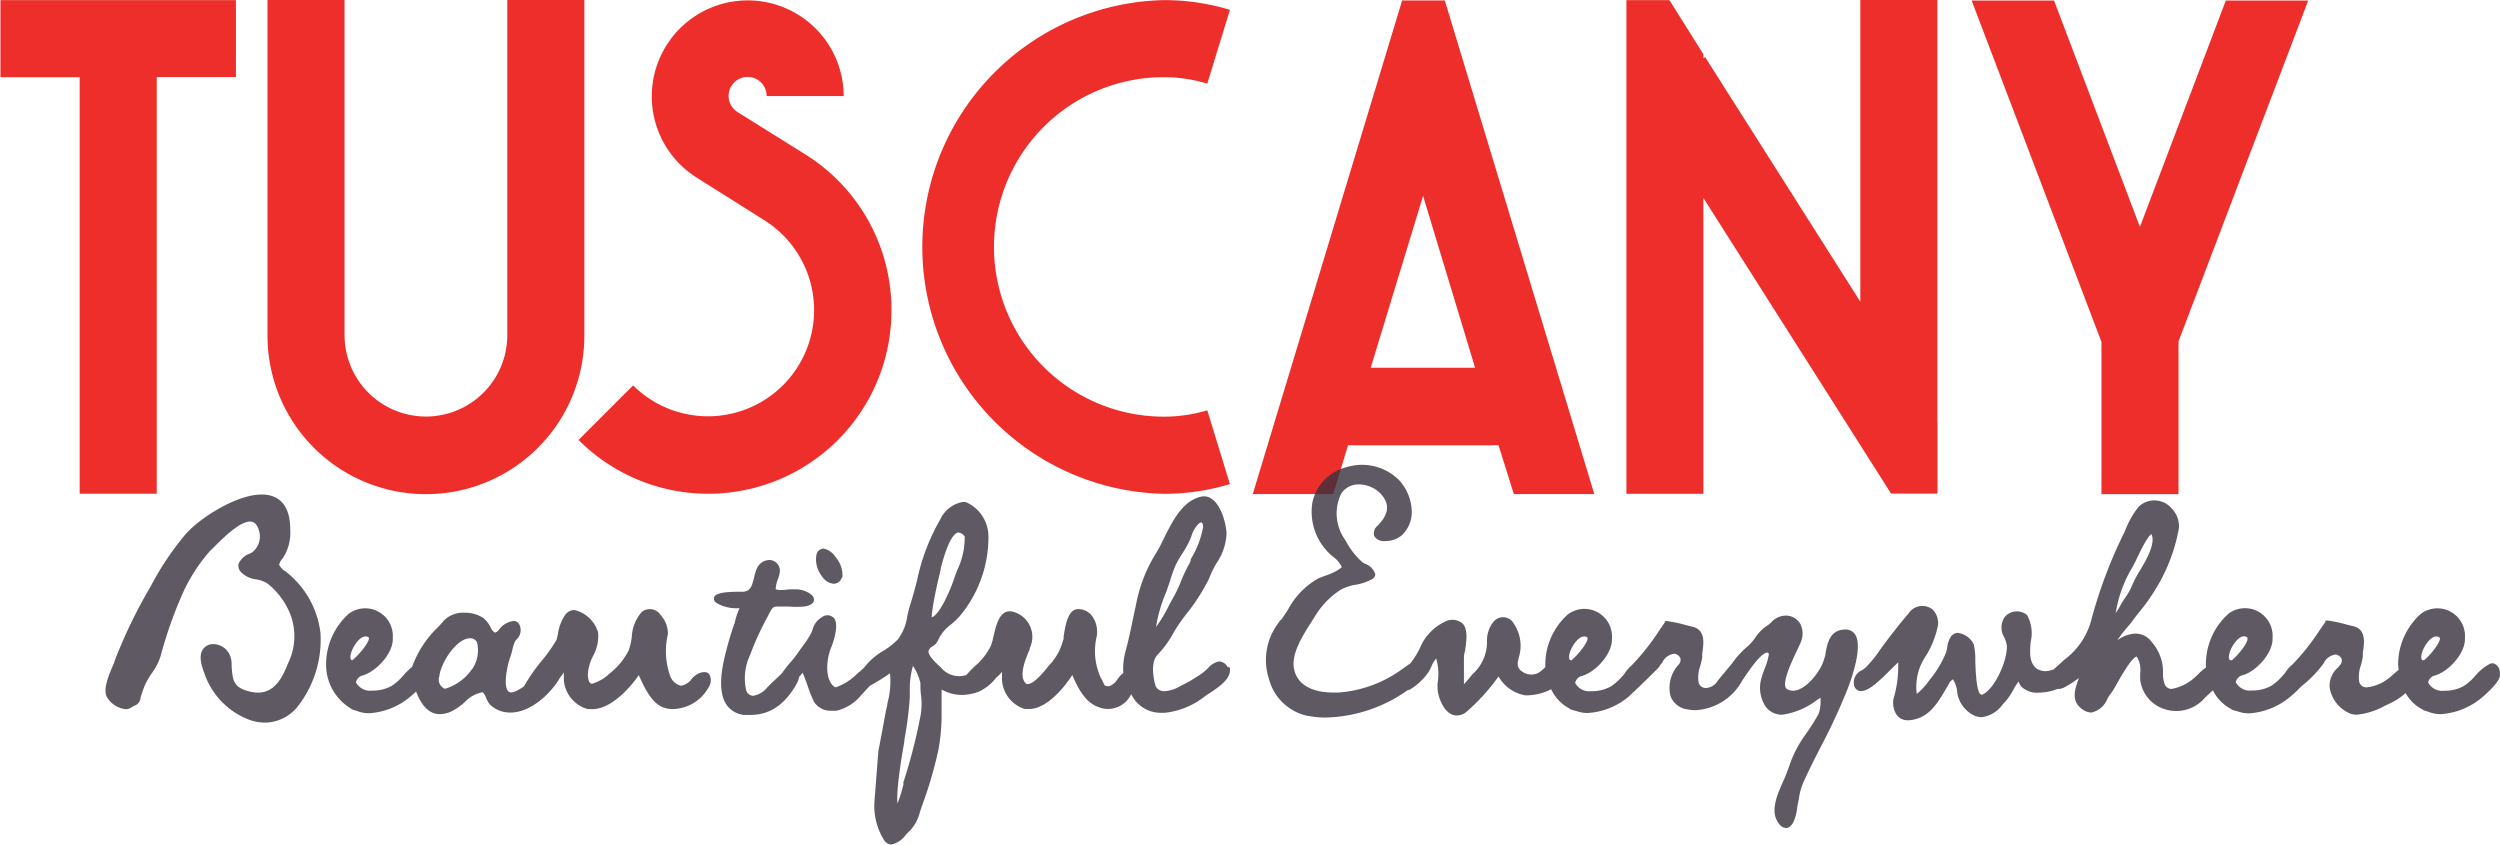
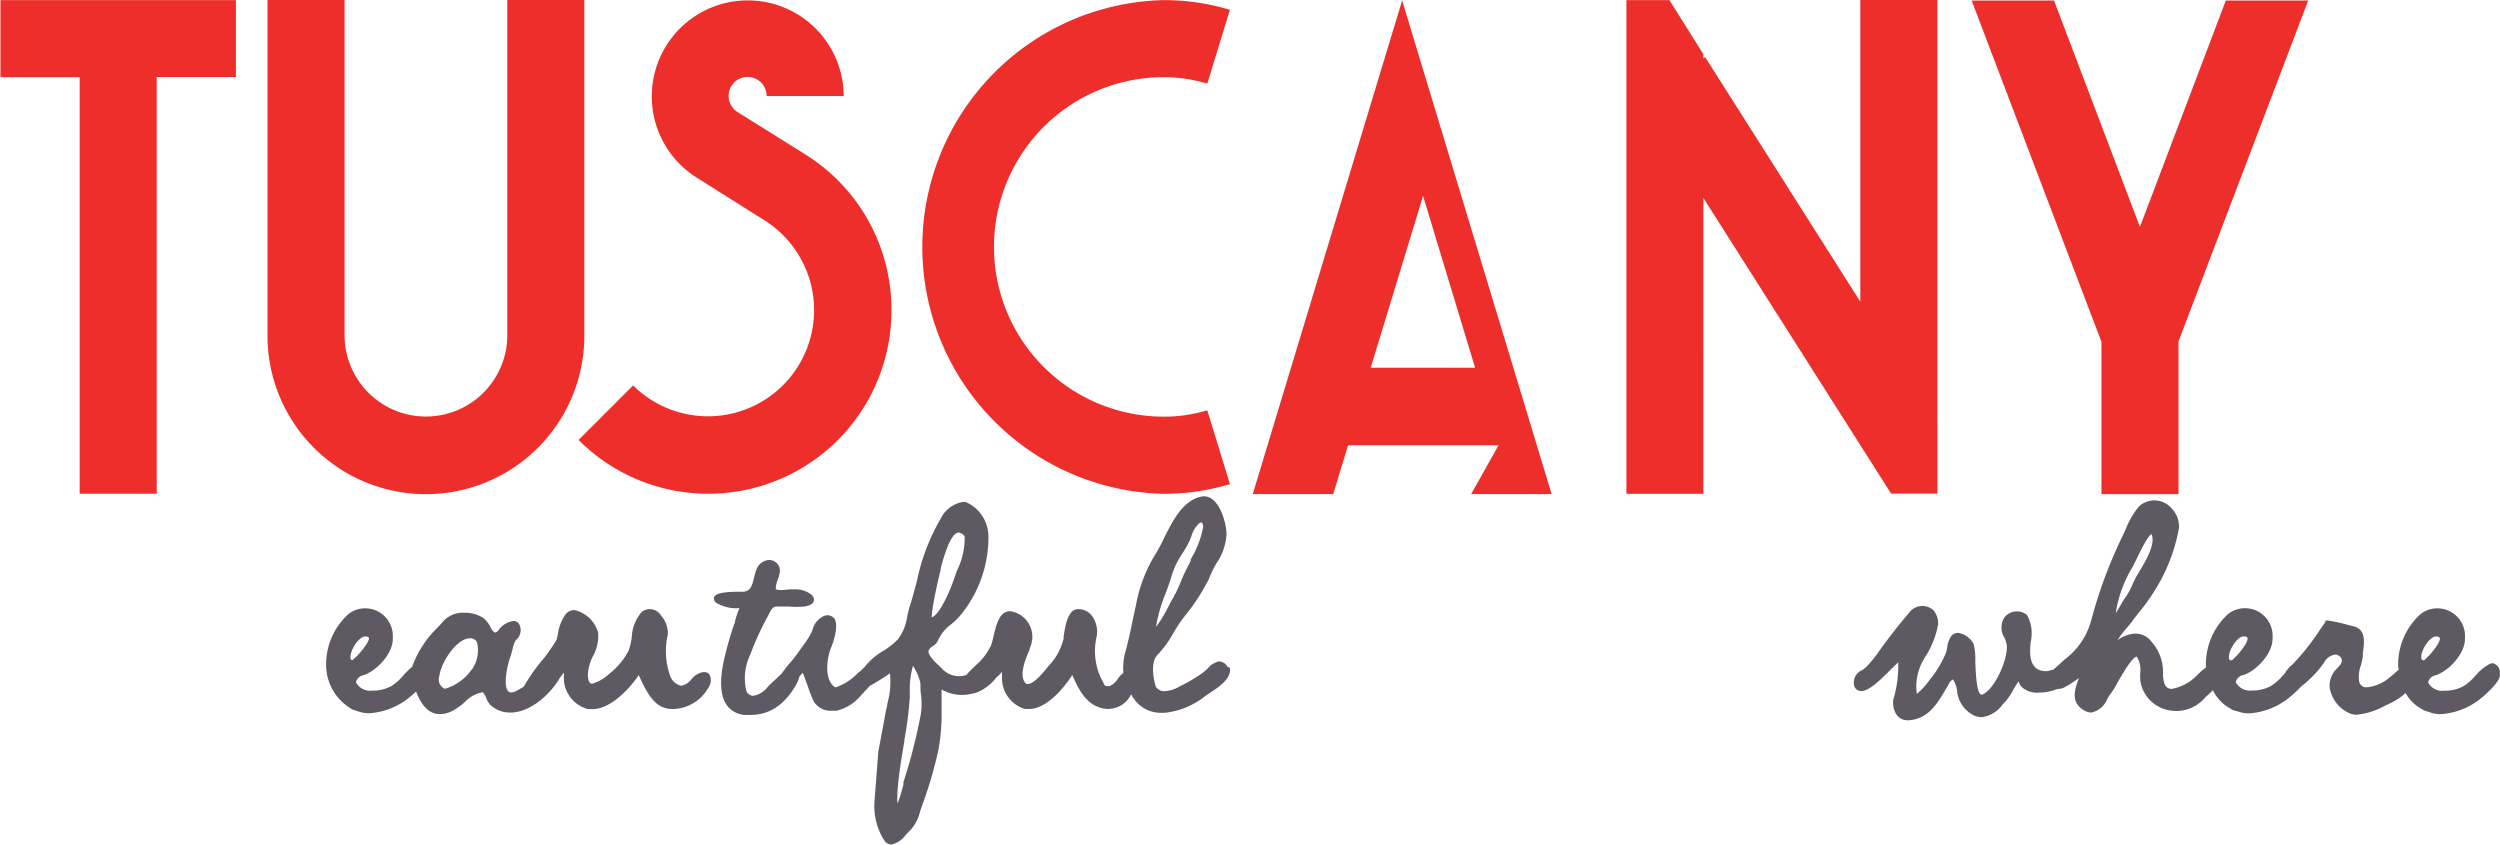
<svg xmlns="http://www.w3.org/2000/svg" xmlns:xlink="http://www.w3.org/1999/xlink" id="Layer_1" data-name="Layer 1" viewBox="0 0 220.93 74.7">
  <defs>
    <style>.cls-1{fill:#ee2e2b;}.cls-2{fill:url(#New_Gradient_Swatch_1);}.cls-3{fill:url(#New_Gradient_Swatch_1-2);}.cls-4{fill:url(#New_Gradient_Swatch_1-3);}.cls-5{fill:url(#New_Gradient_Swatch_1-4);}.cls-6{fill:url(#New_Gradient_Swatch_1-5);}.cls-7{fill:url(#New_Gradient_Swatch_1-6);}</style>
    <linearGradient id="New_Gradient_Swatch_1" x1="403.74" y1="171.12" x2="437.75" y2="171.12" gradientUnits="userSpaceOnUse">
      <stop offset="0" stop-color="#37303c" stop-opacity="0.8" />
      <stop offset="1" stop-color="#37303c" stop-opacity="0.8" />
    </linearGradient>
    <linearGradient id="New_Gradient_Swatch_1-2" x1="446.97" y1="162.68" x2="449.36" y2="162.68" xlink:href="#New_Gradient_Swatch_1" />
    <linearGradient id="New_Gradient_Swatch_1-3" x1="437.88" y1="171.93" x2="483.4" y2="171.93" xlink:href="#New_Gradient_Swatch_1" />
    <linearGradient id="New_Gradient_Swatch_1-4" x1="486.85" y1="169.82" x2="539.07" y2="169.82" xlink:href="#New_Gradient_Swatch_1" />
    <linearGradient id="New_Gradient_Swatch_1-5" x1="538.65" y1="166.6" x2="595.8" y2="166.6" xlink:href="#New_Gradient_Swatch_1" />
    <linearGradient id="New_Gradient_Swatch_1-6" x1="384.16" y1="166.48" x2="403.14" y2="166.48" xlink:href="#New_Gradient_Swatch_1" />
  </defs>
  <title>toscana-ovunque-bella-logo-footer-en</title>
-   <path class="cls-1" d="M453.65,140.08A16.19,16.19,0,0,1,426,151.53l4.82-4.82a9.38,9.38,0,1,0,11.61-14.59l-6-3.78a8.48,8.48,0,1,1,13-7.2h-6.81a1.68,1.68,0,1,0-2.56,1.42l6.05,3.78A16.18,16.18,0,0,1,453.65,140.08Zm24.06,9.39a15,15,0,1,1,0-30h0a13.28,13.28,0,0,1,3.85.57l2-6.52a20.06,20.06,0,0,0-5.83-.86h0a21.82,21.82,0,0,0,0,43.63,20.12,20.12,0,0,0,5.83-.86l-2-6.52A13.23,13.23,0,0,1,477.71,149.47Zm-82-36.81h-20.8v6.81h7v36.81h6.81V119.46h7v-6.81ZM546.08,150V112.65h-6.81v26.66l-13.71-21.61-0.16.1v-0.36l-3-4.78H518.6v43.63h6.8V130.14L539.28,152h0l2.71,4.27h4.1V150ZM507.3,152H494l-1.31,4.31h-7.11l13.2-43.62h3.77l13.21,43.62h-7.11Zm-2.06-6.81-4.61-15.23L496,145.15h9.22Zm-106.73-2.87a14,14,0,1,0,28,0V112.65H419.7v29.62a7.19,7.19,0,1,1-14.38,0V112.65h-6.81v29.62Zm180.34-29.62h-7.28l-7.59,20-7.59-20h-7.28l11.47,30.16v13.46h6.81V142.82Z" transform="translate(-374.87 -112.65)" />
+   <path class="cls-1" d="M453.65,140.08A16.19,16.19,0,0,1,426,151.53l4.82-4.82a9.38,9.38,0,1,0,11.61-14.59l-6-3.78a8.48,8.48,0,1,1,13-7.2h-6.81a1.68,1.68,0,1,0-2.56,1.42l6.05,3.78A16.18,16.18,0,0,1,453.65,140.08Zm24.06,9.39a15,15,0,1,1,0-30h0a13.28,13.28,0,0,1,3.85.57l2-6.52a20.06,20.06,0,0,0-5.83-.86h0a21.82,21.82,0,0,0,0,43.63,20.12,20.12,0,0,0,5.83-.86l-2-6.52A13.23,13.23,0,0,1,477.71,149.47Zm-82-36.81h-20.8v6.81h7v36.81h6.81V119.46h7v-6.81ZM546.08,150V112.65h-6.81v26.66l-13.71-21.61-0.16.1v-0.36l-3-4.78H518.6v43.63h6.8V130.14L539.28,152h0l2.71,4.27h4.1V150ZM507.3,152H494l-1.31,4.31h-7.11l13.2-43.62l13.21,43.62h-7.11Zm-2.06-6.81-4.61-15.23L496,145.15h9.22Zm-106.73-2.87a14,14,0,1,0,28,0V112.65H419.7v29.62a7.19,7.19,0,1,1-14.38,0V112.65h-6.81v29.62Zm180.34-29.62h-7.28l-7.59,20-7.59-20h-7.28l11.47,30.16v13.46h6.81V142.82Z" transform="translate(-374.87 -112.65)" />
  <path class="cls-2" d="M436,172.64a1.43,1.43,0,0,1-.95.61,1.38,1.38,0,0,1-1-1,6.48,6.48,0,0,1-.16-3.54,2.36,2.36,0,0,0-.61-1.67,1.15,1.15,0,0,0-1.69-.32,3.63,3.63,0,0,0-.89,2.24,5.69,5.69,0,0,1-.28,1.19,6.22,6.22,0,0,1-1.54,1.91l-0.12.09a3.71,3.71,0,0,1-1.56.92c-0.09,0-.36,0-0.38-0.82a4.08,4.08,0,0,1,.46-1.63,3.67,3.67,0,0,0,.45-2.06,2.84,2.84,0,0,0-2.1-2,1,1,0,0,0-.77.37,3.84,3.84,0,0,0-.68,1.72l-0.11.51c-0.19.34-.42,0.68-0.65,1l-0.13.19c-0.08.12-.24,0.32-0.45,0.58a15.88,15.88,0,0,0-1.67,2.38,5.87,5.87,0,0,1-.59.36c-0.42.22-.7,0.24-0.85,0-0.39-.57,0-2.35.25-3a5.2,5.2,0,0,0,.17-0.6,3.23,3.23,0,0,1,.24-0.74,1.12,1.12,0,0,1,.15-0.19,1,1,0,0,0,.3-0.51,1.09,1.09,0,0,0-.14-0.9,0.57,0.57,0,0,0-.45-0.2,1.91,1.91,0,0,0-1.25.71,0.68,0.68,0,0,1-.39.32,1.05,1.05,0,0,1-.39-0.49,2.71,2.71,0,0,0-.6-0.78,2.87,2.87,0,0,0-1.7-.49,2.34,2.34,0,0,0-1.8.67l-0.48.54a9.17,9.17,0,0,0-2.35,3.57,6.94,6.94,0,0,0-.77.75,4.61,4.61,0,0,1-1.05.94,3.4,3.4,0,0,1-1.71.41,1.41,1.41,0,0,1-1.43-.73,0.81,0.81,0,0,1,.66-0.63c1.23-.41,2.67-2,2.59-3.3a2.44,2.44,0,0,0-3.89-2.13,6,6,0,0,0-2,4.38,4.51,4.51,0,0,0,2.2,4,0.31,0.31,0,0,0,.14.09h0l0.39,0.12a2.88,2.88,0,0,0,1.09.2,6.24,6.24,0,0,0,3.59-1.44s0.25-.2.54-0.48c0.38,1,1,2,2.11,2a2.57,2.57,0,0,0,1.13-.3,5.76,5.76,0,0,0,1.06-.76,2.88,2.88,0,0,1,1.54-.87h0.06a1.47,1.47,0,0,1,.29.49,2,2,0,0,0,.33.58,2.47,2.47,0,0,0,1.47.7c1.78,0.22,3.62-1.32,4.61-2.86l0.09-.17c0.13-.16.26-0.32,0.37-0.49,0,0.14,0,.34,0,0.61v0.07h0a2.89,2.89,0,0,0,2.1,2.55l0.23,0c1.59,0.15,3.35-1.61,4.29-3,0.47,1.05,1.11,2.45,2.15,2.85a2.39,2.39,0,0,0,.87.15,3.69,3.69,0,0,0,3.14-1.9,1.12,1.12,0,0,0,.1-1.12C437.37,171.87,436.54,172,436,172.64Zm-19.42-.86a4.39,4.39,0,0,1-2.39,1.74,0.87,0.87,0,0,1-.5-1.09c0.17-1.36,1.61-3.37,2.68-3.37a0.66,0.66,0,0,1,.65.34A2.93,2.93,0,0,1,416.59,171.79ZM406,171L406,171a0.15,0.15,0,0,1-.1-0.05,0.38,0.38,0,0,1-.06-0.23c0-.66.75-1.82,1.3-1.82a0.4,0.4,0,0,1,.33.1C407.56,169.34,406.63,170.5,406,171Z" transform="translate(-374.87 -112.65)" />
-   <path class="cls-3" d="M448.54,164.24a0.78,0.78,0,0,0,.66-0.4l0.12-.23h0v0a2.45,2.45,0,0,0-.61-1.73,1.63,1.63,0,0,0-1.06-.75,0.67,0.67,0,0,0-.63.55,2.37,2.37,0,0,0,.48,1.88A1.39,1.39,0,0,0,448.54,164.24Z" transform="translate(-374.87 -112.65)" />
  <path class="cls-4" d="M483.35,171.58a0.91,0.91,0,0,0-.74-0.48,1.73,1.73,0,0,0-1,.61,5.81,5.81,0,0,1-.47.41,14.56,14.56,0,0,1-2,1.18h0a3,3,0,0,1-1.34.43,0.84,0.84,0,0,1-.8-0.43c-0.23-.75-0.45-2.17.17-2.79a9.17,9.17,0,0,0,1.39-1.91,14,14,0,0,1,.77-1.19l0.39-.51a17.2,17.2,0,0,0,2-3.12,8.5,8.5,0,0,1,.65-1.35,5,5,0,0,0,.89-2.59c0-.85-0.59-3.33-2-3.33a1.18,1.18,0,0,0-.36.06c-1.56.41-2.43,2.16-3.2,3.71a13.72,13.72,0,0,1-.86,1.57,13.09,13.09,0,0,0-1.55,4.1c-0.09.43-.18,0.85-0.27,1.27-0.21,1-.41,2-0.69,3a5.76,5.76,0,0,0-.19,1.91,1.64,1.64,0,0,0-.36.34l-0.14.18a1.55,1.55,0,0,1-.71.63,0.92,0.92,0,0,1-.25,0c-0.16,0-.2-0.07-0.33-0.35a2.9,2.9,0,0,0-.19-0.36,5.65,5.65,0,0,1-.37-3.69,2.38,2.38,0,0,0-.47-1.87,1.51,1.51,0,0,0-1.18-.53c-0.91,0-1.13,1.5-1.27,2.39,0,0.16,0,.29-0.06.38a5,5,0,0,1-1.25,2.22l-0.12.15c-0.29.36-1.19,1.47-1.71,1.47a0.22,0.22,0,0,1-.15,0c-0.76-.6-0.08-2.21.29-3.07l0-.09a2.29,2.29,0,0,0-1.35-3.18,1.17,1.17,0,0,0-.41-0.08c-0.93,0-1.21,1.23-1.44,2.21a5.91,5.91,0,0,1-.22.8,5.38,5.38,0,0,1-1.42,1.83c-0.25.24-.51,0.5-0.76,0.79a2.07,2.07,0,0,1-2.24-.65l-0.17-.16c-0.34-.31-1.06-1-0.92-1.37a0.81,0.81,0,0,1,.34-0.35,1.2,1.2,0,0,0,.51-0.58,3.51,3.51,0,0,1,1.14-1.37,6.45,6.45,0,0,0,.87-0.86,10.87,10.87,0,0,0,2.42-6.85,3.32,3.32,0,0,0-2-3.09,1.18,1.18,0,0,0-.33,0,2.72,2.72,0,0,0-1.91,1.5A18.28,18.28,0,0,0,455.9,164c-0.19.71-.38,1.44-0.61,2.15-0.09.29-.16,0.6-0.24,0.93a4.36,4.36,0,0,1-.83,2.07,6.68,6.68,0,0,1-1.26,1,5.66,5.66,0,0,0-1.63,1.38,2.59,2.59,0,0,1-.33.33l-0.08.08-0.24.19,0,0a5,5,0,0,1-1.92,1.25l-0.1,0c-0.91-.57-0.8-2.45-0.32-3.55,0,0,.73-1.79.27-2.51a0.79,0.79,0,0,0-1.09-.14,1.78,1.78,0,0,0-.84,1.11c-0.05.13-.1,0.26-0.16,0.37a7.66,7.66,0,0,1-.7,1.07c-0.15.21-.31,0.42-0.45,0.63a9.28,9.28,0,0,1-.66.84,9.49,9.49,0,0,0-.74.95l-0.47.45c-0.28.26-.57,0.52-0.84,0.82a2,2,0,0,1-1.24.72,0.67,0.67,0,0,1-.61-0.5,4.77,4.77,0,0,1,.35-3.11,24.66,24.66,0,0,1,1.55-3.39l0.14-.28c0.31-.61.42-0.61,0.85-0.61h0.86a8.38,8.38,0,0,0,1.38,0c0.74-.11.88-0.41,0.86-0.63,0-.51-1-0.89-1.53-0.89h-0.07l-0.39,0c-0.28,0-.62.06-0.9,0.06a0.87,0.87,0,0,1-.4-0.05h-0.09a2.67,2.67,0,0,1,.2-0.92,2.39,2.39,0,0,0,.17-0.68,0.94,0.94,0,0,0-.94-1,1.24,1.24,0,0,0-1.12.81,5,5,0,0,0-.22.74c-0.18.74-.32,1.19-0.93,1.25h-0.23c-1.67,0-2.28.17-2.38,0.51a0.45,0.45,0,0,0,.25.5,3.38,3.38,0,0,0,1.81.45h0.19a6.73,6.73,0,0,0-.4,1.18c0,0.11-.06.21-0.08,0.26a30.7,30.7,0,0,0-.86,3c-0.46,2-.36,3.4.29,4.22a2.15,2.15,0,0,0,1.46.77v0h0.54c1.67,0,3-.84,4.05-2.66a2.37,2.37,0,0,0,.28-0.71c0.11-.13.22-0.27,0.31-0.35,0.11,0.25.29,0.76,0.44,1.16a10,10,0,0,0,.57,1.43,1.75,1.75,0,0,0,1.36.76l0.62,0a4.06,4.06,0,0,0,2.2-1.41l0.19-.19c0.08-.1.17-0.2,0.26-0.29s0.19-.2.27-0.3a19.82,19.82,0,0,0,1.8-1.12,7.23,7.23,0,0,1-.23,2.66c0,0.23-.09.45-0.13,0.65-0.19,1.07-.41,2.24-0.67,3.59l-0.34,4.41a5.69,5.69,0,0,0,.85,3.44,0.78,0.78,0,0,0,.65.38,2.11,2.11,0,0,0,1.27-.86c0.13-.13.24-0.26,0.35-0.35a3.66,3.66,0,0,0,.9-1.68l0.18-.53a36.56,36.56,0,0,0,1.46-5,17.27,17.27,0,0,0,.27-3.25c0-.08,0-0.28,0-0.53,0-.74,0-1.2,0-1.5a3.6,3.6,0,0,0,2.73.36,0.94,0.94,0,0,0,.4-0.12l0.06,0a4.23,4.23,0,0,0,1.48-1.09,0.81,0.81,0,0,0,.12-0.17,3.59,3.59,0,0,0,.55-0.54c0,0.14,0,.32,0,0.42a2.22,2.22,0,0,0,0,.31,2.86,2.86,0,0,0,2,2.55l0.21,0c1.56,0.14,3.18-1.71,4-3,0.47,1.1,1.12,2.42,2.3,2.83a2.25,2.25,0,0,0,2.9-1.13l0,0a3.4,3.4,0,0,0,.3.48,2.88,2.88,0,0,0,2.38,1.16h0.31a6.89,6.89,0,0,0,3.56-1.48l0.42-.28c0.81-.54,1.93-1.27,1.75-2.23ZM480.14,162l-0.05.11h0l0,0.1h0l-0.13.28a13.53,13.53,0,0,0-.73,1.54,11.35,11.35,0,0,1-.76,1.58c-0.06.1-.16,0.28-0.28,0.51a11.35,11.35,0,0,1-1.16,1.93,13.15,13.15,0,0,1,.89-3.06c0.13-.35.24-0.7,0.35-1a10.59,10.59,0,0,1,.51-1.43,9.38,9.38,0,0,1,.58-1,9.47,9.47,0,0,0,.61-1.07c0.06-.13.12-0.28,0.18-0.43a2.47,2.47,0,0,1,.71-1.18,0.29,0.29,0,0,1,.14-0.05,0.1,0.1,0,0,1,.08,0,0.58,0.58,0,0,1,.11.4A8.23,8.23,0,0,1,480.14,162Zm-25.4,19.9,0.05,0h-0.06l-0.08.29a12.18,12.18,0,0,1-.46,1.46c-0.06-.4-0.08-1.64.6-5.48l0-.14a31.52,31.52,0,0,0,.48-3.75c0-.19,0-0.4,0-0.61a7.43,7.43,0,0,1,.28-2.18,4.71,4.71,0,0,1,.66,1.52c0,0.36,0,.71.05,1.05a6,6,0,0,1-.09,2.09,48.14,48.14,0,0,1-1.49,5.71v0ZM458,163l0-.11c0.68-2.63,1.24-3.18,1.6-3.18a0.8,0.8,0,0,1,.52.35,6.57,6.57,0,0,1-.67,3c-0.1.26-.19,0.5-0.25,0.7-0.47,1.39-1.39,3.31-2,3.44C457.22,166.93,457.3,165.82,458,163Z" transform="translate(-374.87 -112.65)" />
-   <path class="cls-5" d="M538.8,168.7a1,1,0,0,0-.83-0.42c-1.36,0-1.59,1.14-1.77,2.05,0,0.18-.07.37-0.12,0.54-0.25,1-1.59,2.82-2.77,2.82a1,1,0,0,1-.51-0.14c-0.6-.34.44-2.5,0.88-3.43,0.16-.33.28-0.58,0.34-0.75a1.89,1.89,0,0,0-.06-1.6,1.49,1.49,0,0,0-1.1-.71,1.73,1.73,0,0,0-1.48.61,3.6,3.6,0,0,1-.53.4,3.78,3.78,0,0,0-.87.94,4.32,4.32,0,0,1-.65.75,7,7,0,0,0-1.32,1.42c-0.05.07-.15,0.18-0.26,0.32s-0.31.36-.46,0.56c-0.32.36-.59,0.71-0.68,0.84a1.29,1.29,0,0,1-1,.55,0.64,0.64,0,0,1-.64-0.54,3,3,0,0,1,.16-1.42,6.77,6.77,0,0,0,.17-0.77c0-.1,0-0.21,0-0.33,0.13-.85.33-2.14-0.94-2.37l-0.47-.12a12,12,0,0,0-1.69-.36h-0.21l0,0.12-0.47.68a20.29,20.29,0,0,1-2.43,3.08l-0.08.08a3,3,0,0,0-.6.72l-0.15.16a4.69,4.69,0,0,1-1.05.94,3.4,3.4,0,0,1-1.71.41,1.42,1.42,0,0,1-1.43-.73,0.81,0.81,0,0,1,.66-0.63c1.23-.4,2.66-2,2.59-3.3a2.44,2.44,0,0,0-3.89-2.13,6,6,0,0,0-2,4.38c0,0.1,0,.2,0,0.3l-0.14.12a2.59,2.59,0,0,1-.54.41,1.42,1.42,0,0,1-1.61-.37,0.84,0.84,0,0,1-.09-0.79l0-.12a3.47,3.47,0,0,0-.39-3.09,1.09,1.09,0,0,0-1.75-.25,2.61,2.61,0,0,0-.63,1.76,3.82,3.82,0,0,1-1.28,2.94l-0.5.6-0.26.29c0-.05,0-0.12,0-0.2,0-.42,0-0.82,0-1.2s0-.51,0-0.77,0-.46.09-0.73c0.13-.85.29-1.9-0.18-2.44a1.39,1.39,0,0,0-1.57-.2,4.52,4.52,0,0,0-2.27,2.43,8.19,8.19,0,0,1-.79,1.25h0l-0.45.32-0.54.38a10.89,10.89,0,0,1-5.36,1.89h-0.49c-1.12,0-3.07-.27-3.45-2.07-0.28-1.33.75-2.94,1.57-4.23l0.43-.68a7.27,7.27,0,0,1,2.13-2.11,4.28,4.28,0,0,1,1.33-.44,4.22,4.22,0,0,0,1.33-.44,0.56,0.56,0,0,0,.39-0.47,1.42,1.42,0,0,0-.94-0.95l-0.18-.11a6.48,6.48,0,0,1-1.43-1.79l-0.17-.28a4,4,0,0,1-.3-4,1.81,1.81,0,0,1,1.58-.82,2.69,2.69,0,0,1,1.84.75c0.9,0.92.85,1.8-.17,2.87a0.89,0.89,0,0,0-.33.94,1,1,0,0,0,1,.44,2.21,2.21,0,0,0,1.42-.49,2.79,2.79,0,0,0,.9-2,4.22,4.22,0,0,0-1.15-2.92,4.65,4.65,0,0,0-4.7-1.09,4.08,4.08,0,0,0-2.93,3.09,5.11,5.11,0,0,0,1.71,4.7l0.1,0.09a2.35,2.35,0,0,1,.77.89,0.09,0.09,0,0,1,0,.07,4.81,4.81,0,0,1-1.49.74l-0.54.21a6.8,6.8,0,0,0-2.71,2.78c-0.2.3-.39,0.6-0.59,0.87a1.07,1.07,0,0,0-.26.31,5.4,5.4,0,0,0-.83,4.94,4.5,4.5,0,0,0,3.15,3.2,8.16,8.16,0,0,0,1.88.21,13,13,0,0,0,7.23-2.42,0.63,0.63,0,0,0,.24-0.08,5.39,5.39,0,0,0,1.63-1.56c0.06-.1.13-0.24,0.2-0.39a2.68,2.68,0,0,1,.45-0.77,5,5,0,0,1,.12,2.22c0,0.22,0,.4,0,0.47,0.05,0.79.62,2.35,1.71,2.35a1.39,1.39,0,0,0,.83-0.31,17.86,17.86,0,0,0,2.85-3.14,3.36,3.36,0,0,0,2.37,1.67,4.84,4.84,0,0,0,2.28-.54,3.68,3.68,0,0,0,1.63,1.71,0.33,0.33,0,0,0,.14.09h0l0.33,0.1h0.06a2.89,2.89,0,0,0,1.09.2,6.25,6.25,0,0,0,3.59-1.44,92.73,92.73,0,0,0,2.73-2.65l0-.06,0.24-.3a1.36,1.36,0,0,1,1.08-.79,0.7,0.7,0,0,1,.53.4,0.63,0.63,0,0,1-.17.58,3,3,0,0,0-.7,2.77,1.83,1.83,0,0,0,1.51,1.17,3.78,3.78,0,0,0,.7.07,5,5,0,0,0,4-2.4s0.08-.12.17-0.29l0.08-.11c1-1.52,1.73-2.29,2.08-2.29a0.16,0.16,0,0,1,.15.13,5.4,5.4,0,0,1-.38,1.31,6.86,6.86,0,0,0-.24.7,3,3,0,0,0,.34,2.64,1.76,1.76,0,0,0,1.45.71,6.53,6.53,0,0,0,3.08-1.3l0.22-.14,0.09-.07a3.89,3.89,0,0,1-.15,1.41,19.07,19.07,0,0,1-1.28,2,10.24,10.24,0,0,0-1.36,2.72l-0.23.62c-0.08.22-.19,0.45-0.3,0.7-0.53,1.2-1.19,2.7-.31,3.74a0.77,0.77,0,0,0,.58.33c0.8,0,1-1.72,1-1.9v0c0.06-.25.11-0.5,0.15-0.74a5.37,5.37,0,0,1,.36-1.33c0.5-1.12,1.06-2.22,1.61-3.29a52,52,0,0,0,2.25-4.84S539.65,169.94,538.8,168.7ZM513.75,171l-0.06,0a0.15,0.15,0,0,1-.1-0.05,0.38,0.38,0,0,1-.06-0.23c0-.66.75-1.82,1.3-1.82a0.4,0.4,0,0,1,.33.1C515.28,169.34,514.34,170.5,513.75,171Z" transform="translate(-374.87 -112.65)" />
  <path class="cls-6" d="M595.78,172.19a0.83,0.83,0,0,0-.61-0.93,0.71,0.71,0,0,0-.31.08,4.51,4.51,0,0,0-1.22,1,4.67,4.67,0,0,1-1.05.94,3.4,3.4,0,0,1-1.71.41,1.4,1.4,0,0,1-1.43-.73,0.81,0.81,0,0,1,.66-0.63c1.23-.41,2.66-2,2.59-3.3a2.44,2.44,0,0,0-3.9-2.13,6,6,0,0,0-2,4.38c0,0.19,0,.37.06,0.54l-0.37.32a7.22,7.22,0,0,1-.77.63,3.71,3.71,0,0,1-1.68.62,0.64,0.64,0,0,1-.69-0.54,3,3,0,0,1,.16-1.42,6.58,6.58,0,0,0,.17-0.77c0-.1,0-0.21,0-0.33,0.13-.85.33-2.14-0.94-2.36l-0.47-.12a12.11,12.11,0,0,0-1.69-.36h-0.21l0,0.12-0.48.69a20.23,20.23,0,0,1-2.43,3.07l-0.08.07a2.94,2.94,0,0,0-.6.72l-0.15.16a4.67,4.67,0,0,1-1.05.94,3.41,3.41,0,0,1-1.71.41,1.41,1.41,0,0,1-1.42-.73,0.81,0.81,0,0,1,.66-0.63c1.23-.4,2.66-2,2.59-3.3a2.44,2.44,0,0,0-3.89-2.13,6,6,0,0,0-2,4.38c0,0.14,0,.26,0,0.39a3.74,3.74,0,0,0-.66.56l-0.21.2a4.12,4.12,0,0,1-2.15,1.12,0.64,0.64,0,0,1-.62-0.41,2.6,2.6,0,0,1-.15-1,4,4,0,0,0-1-2.74,1.79,1.79,0,0,0-1.44-.74,2.89,2.89,0,0,0-1.59.59,9.72,9.72,0,0,1,.87-1.14c0.18-.21.33-0.39,0.44-0.54,0.22-.31.46-0.61,0.7-0.91a15.08,15.08,0,0,0,1.1-1.51,15.45,15.45,0,0,0,2.33-5.83,2.26,2.26,0,0,0-.63-1.7,2,2,0,0,0-2.92-.18,7.57,7.57,0,0,0-1.16,2l-0.17.38a41.7,41.7,0,0,0-2.85,7.57,6.38,6.38,0,0,1-2.4,3.58c-0.3.28-.62,0.57-1,0.9l-0.11,0a1.46,1.46,0,0,1-1.36-.13c-0.65-.55-0.58-1.42-0.51-2.33A3.29,3.29,0,0,0,554,167a1.4,1.4,0,0,0-2,.22,1.66,1.66,0,0,0,0,1.77,2.67,2.67,0,0,1,.22.72c0.07,1.12-.91,3.61-2.07,4.28a0.35,0.35,0,0,1-.16.05c-0.46,0-.53-2.11-0.56-3a5.54,5.54,0,0,0-.14-1.46,1.85,1.85,0,0,0-1.38-1,0.77,0.77,0,0,0-.66.37,2.19,2.19,0,0,0-.3.9,2.47,2.47,0,0,1-.15.58,9.5,9.5,0,0,1-1.28,2.15l-0.14.17a6,6,0,0,1-1.12,1.22,4.8,4.8,0,0,1,.78-3.32,7.94,7.94,0,0,0,1.1-2.79,1.75,1.75,0,0,0-.43-1.3,1.45,1.45,0,0,0-2.16.28c-0.76.88-1.55,1.9-2.22,2.8l-0.12.16h0l-0.27.38a10.3,10.3,0,0,1-1.15,1.41,3.24,3.24,0,0,1-.35.28,1.18,1.18,0,0,0-.7,1.43,0.64,0.64,0,0,0,.61.42c0.67,0,1.58-.86,2.71-2l0.56-.54c0,0.09,0,.19,0,0.28a10,10,0,0,1-.33,2.64,1.92,1.92,0,0,0,.17,1.69,1.15,1.15,0,0,0,1,.51h0.1c1.72-.12,2.5-1.45,3.26-2.74l0.26-.44a0.85,0.85,0,0,1,.38-0.43,2.59,2.59,0,0,1,.37,1.05l0,0.08a2.7,2.7,0,0,0,1.56,2.09,1.79,1.79,0,0,0,.62.12,2.69,2.69,0,0,0,1.84-1.13l0.21-.22a5.36,5.36,0,0,0,.73-1.07,7.52,7.52,0,0,1,.47-0.75,1.15,1.15,0,0,0,.26.49,2,2,0,0,0,1.5.51,4.6,4.6,0,0,0,1.68-.33,1.1,1.1,0,0,0,.57-0.12,9.36,9.36,0,0,0,1.31-.84l-0.05.15c-0.31.9-.66,1.92,0.39,2.63a1.39,1.39,0,0,0,.77.27,2,2,0,0,0,1.43-1.25l0.16-.26a6.88,6.88,0,0,0,.69-1.09c0.4-.7,1.34-2.34,1.73-2.34h0a2.19,2.19,0,0,1,.31,1.41,5.7,5.7,0,0,0,0,.69,3.12,3.12,0,0,0,1.5,2.25,3.33,3.33,0,0,0,4.24-.75l0.4-.37,0.28-.26a3.67,3.67,0,0,0,1.6,1.65,0.32,0.32,0,0,0,.14.09h0l0.32,0.1h0l0.06,0a2.86,2.86,0,0,0,1.09.2,6.27,6.27,0,0,0,3.59-1.44,9.74,9.74,0,0,0,1-.94,9.86,9.86,0,0,0,1.74-1.72l0,0,0.24-.31a1.35,1.35,0,0,1,1.07-.79,0.7,0.7,0,0,1,.53.4,0.63,0.63,0,0,1-.18.57l-0.16.19a2.15,2.15,0,0,0-.73,1.71,3,3,0,0,0,1.87,2.37,1.76,1.76,0,0,0,.53.08,6.4,6.4,0,0,0,2.45-.77l0.29-.14a6,6,0,0,0,1.58-1,3.6,3.6,0,0,0,1.5,1.45,0.34,0.34,0,0,0,.14.09h0l0.39,0.12a2.89,2.89,0,0,0,1.09.2,6.26,6.26,0,0,0,3.59-1.44S596,172.83,595.78,172.19ZM589.09,171L589,171a0.15,0.15,0,0,1-.1-0.05,0.38,0.38,0,0,1-.06-0.23c0-.66.75-1.82,1.3-1.82a0.39,0.39,0,0,1,.33.1C590.62,169.34,589.69,170.5,589.09,171Zm-17,0L572,171a0.15,0.15,0,0,1-.1-0.05,0.38,0.38,0,0,1-.06-0.23c0-.66.75-1.83,1.3-1.83a0.4,0.4,0,0,1,.33.1C573.64,169.34,572.71,170.49,572.11,171ZM565,159.85c0.4,0.86-.52,2.39-1.07,3.3l-0.22.37a8.84,8.84,0,0,0-.4.81,5.62,5.62,0,0,1-.6,1.1,6.85,6.85,0,0,0-.44.7,7.7,7.7,0,0,1-.43.7,11.1,11.1,0,0,1,1.56-4.19c0-.05.1-0.2,0.2-0.41,0.83-1.77,1.21-2.28,1.39-2.37h0Z" transform="translate(-374.87 -112.65)" />
-   <path class="cls-7" d="M400.12,163.16a1.57,1.57,0,0,1-.58-0.59,1,1,0,0,1,.29-0.54,4.12,4.12,0,0,0,.69-2.58c0-2.56-1.38-3.1-2.52-3.1-2.13,0-5,1.84-6.23,3l-0.16.15h0c-0.17.17-.27,0.28-0.33,0.35a25.45,25.45,0,0,0-3.1,4.63,44.08,44.08,0,0,0-3.2,6.63c0,0.13-.11.28-0.18,0.46-0.35.84-.82,2-0.5,2.64a2.17,2.17,0,0,0,1.66,1.11,0.93,0.93,0,0,0,.55-0.17,1.24,1.24,0,0,1,.28-0.15,0.79,0.79,0,0,0,.5-0.68,8.16,8.16,0,0,1,.45-1.26,7.48,7.48,0,0,1,.55-0.92,5.25,5.25,0,0,0,.78-1.53,36.53,36.53,0,0,1,1.72-5,15,15,0,0,1,2.63-4.26l0.37-.36c0.79-.79,2.25-2.25,3.18-2.25,0.14,0,.58,0,0.81.88a1.77,1.77,0,0,1-.62,1.84l-0.21.11a1.72,1.72,0,0,0-1,.91,0.83,0.83,0,0,0,.19.7,2.25,2.25,0,0,0,1.37.67,2.6,2.6,0,0,1,1,.37,6.5,6.5,0,0,1,1.68,2,5.42,5.42,0,0,1,.12,5.08c-0.83,2.18-1.88,2.89-3.54,2.42-1.29-.36-1.34-1-1.43-2.17,0-.24,0-0.49-0.07-0.75a1.63,1.63,0,0,0-1.56-1.23,1.1,1.1,0,0,0-.79.32c-0.58.58-.23,1.62,0,2.23a6.71,6.71,0,0,0,3.9,4.11,4.24,4.24,0,0,0,1.46.28,3.76,3.76,0,0,0,2.83-1.34,9.58,9.58,0,0,0,2.08-6.58A8.06,8.06,0,0,0,400.12,163.16Z" transform="translate(-374.87 -112.65)" />
</svg>